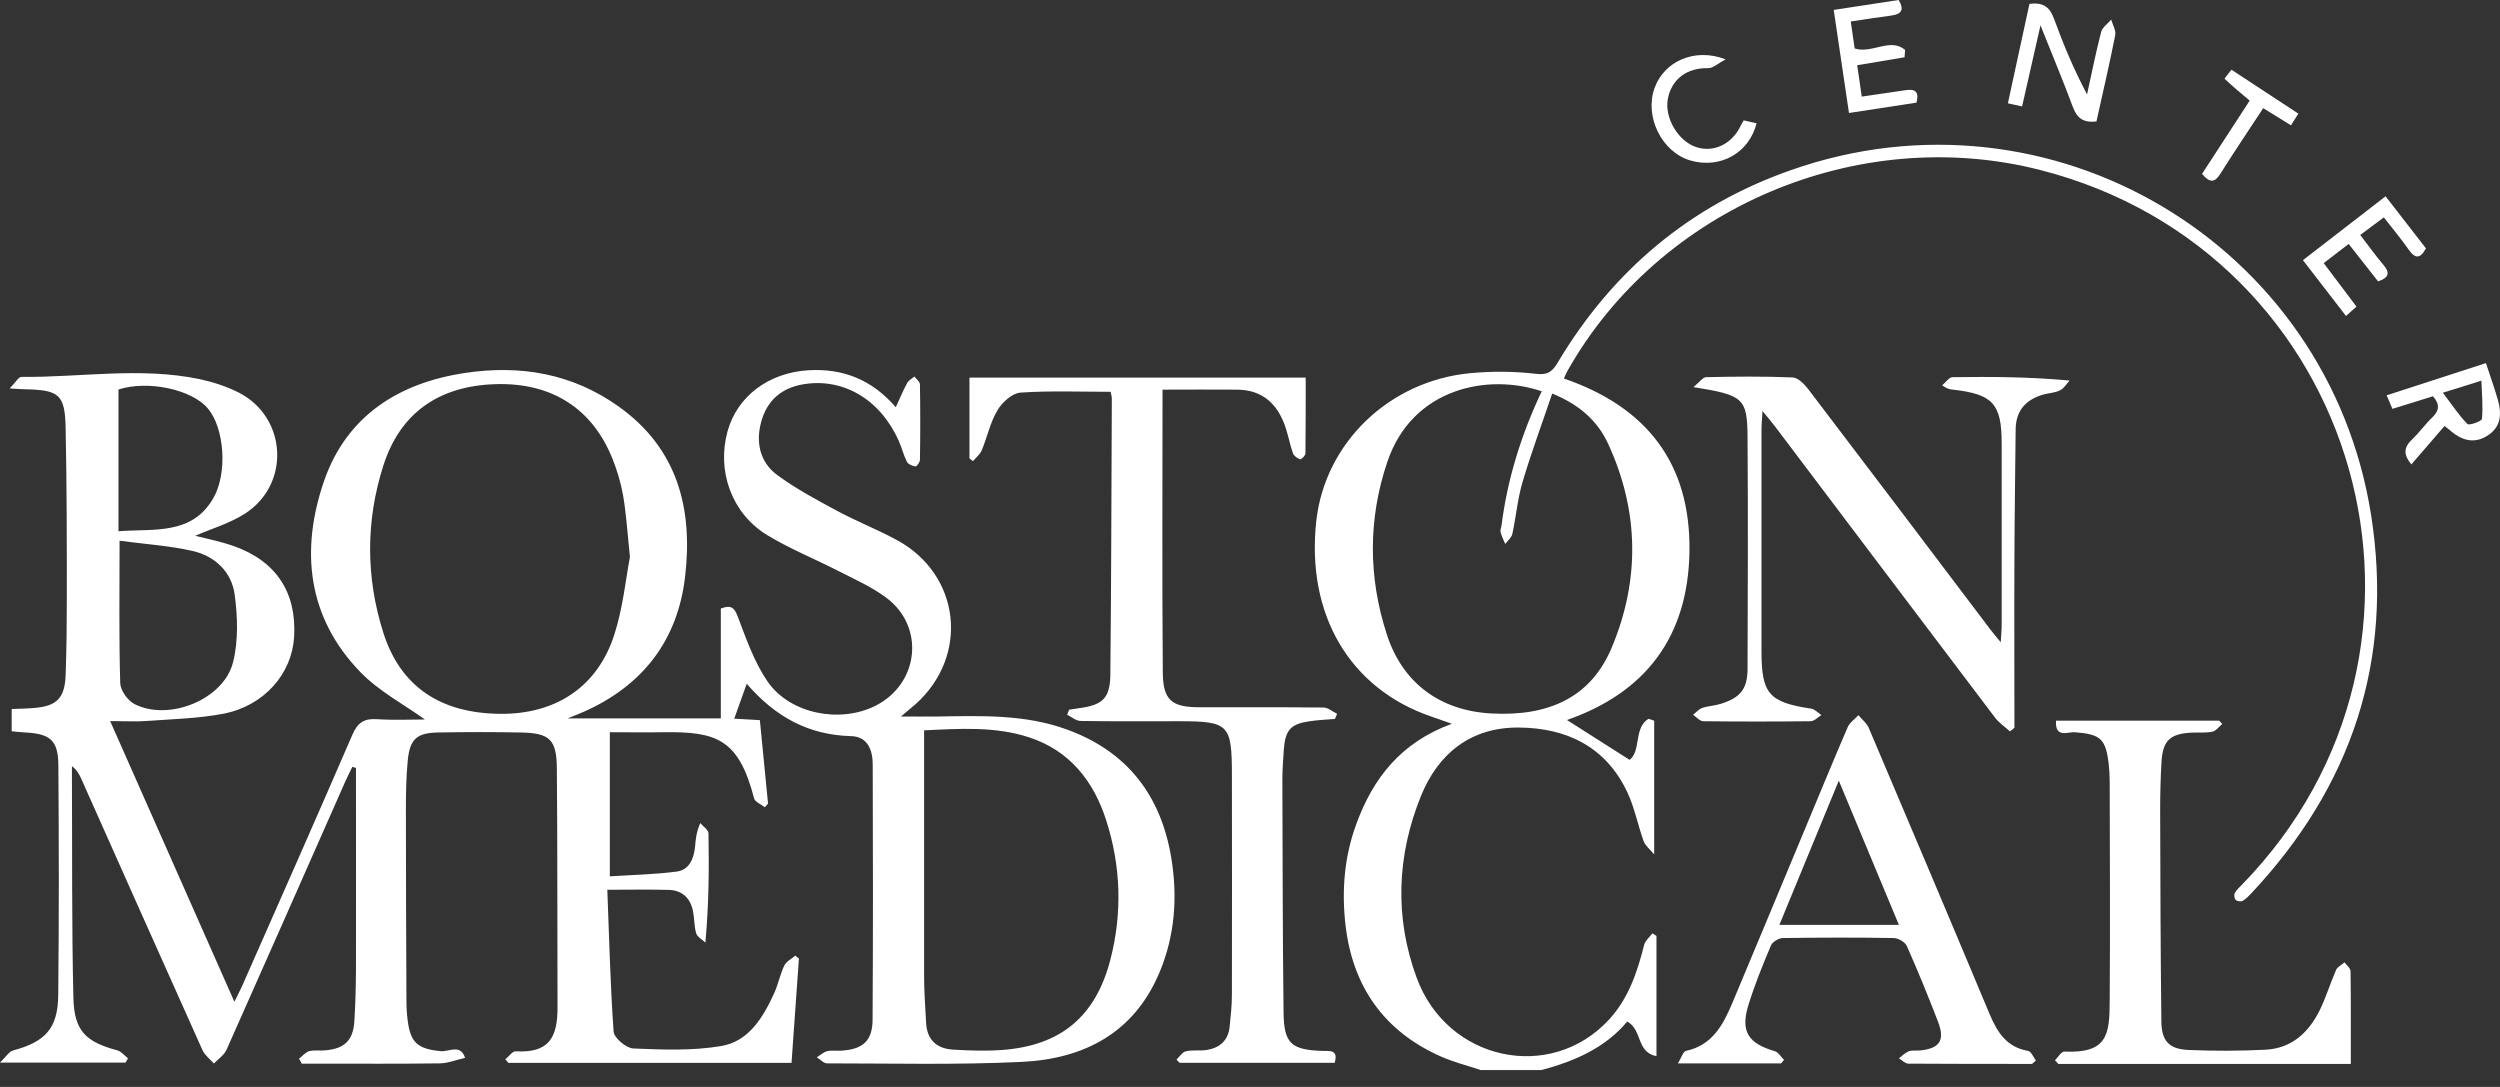
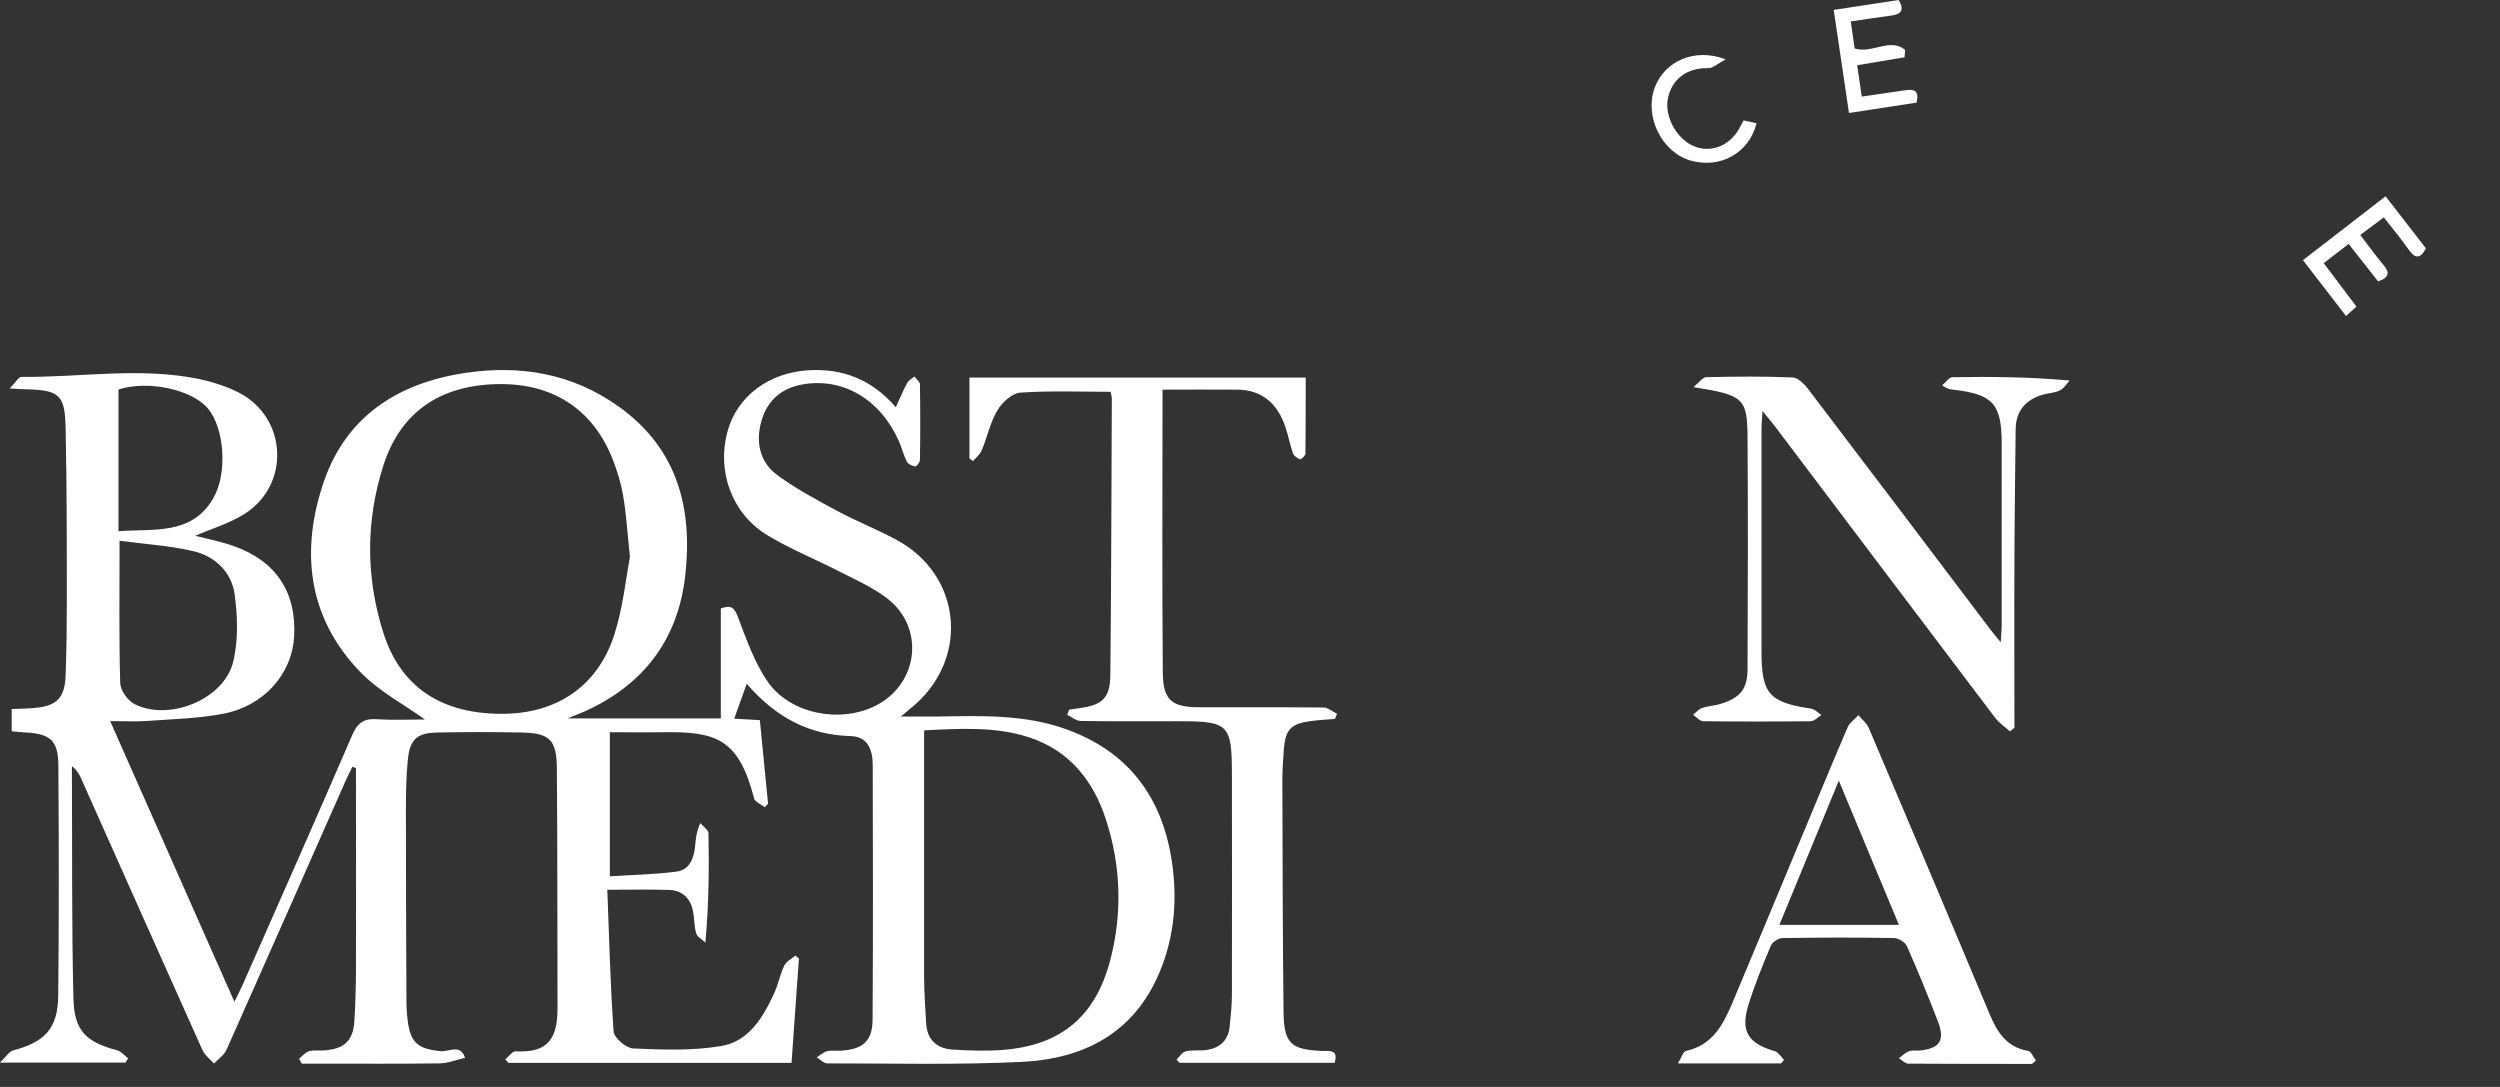
<svg xmlns="http://www.w3.org/2000/svg" width="92" height="40" viewBox="0 0 92 40" fill="none">
  <rect x="0" y="0" width="92" height="40" fill="#333333" stroke="none" />
-   <path d="M54.469 39.369C53.99 39.211 53.497 39.088 53.037 38.885C50.919 37.952 49.769 36.288 49.512 34.022C49.373 32.782 49.467 31.548 49.902 30.353C50.519 28.644 51.551 27.321 53.428 26.635C53.106 26.521 52.894 26.447 52.682 26.373C49.67 25.346 48.06 22.615 48.44 19.169C48.756 16.305 51.121 14.009 54.114 13.732C54.914 13.658 55.728 13.663 56.523 13.757C56.978 13.811 57.131 13.663 57.333 13.327C59.348 9.96 62.187 7.565 65.905 6.261C75.46 2.898 85.681 8.957 87.257 18.956C88.096 24.304 86.54 28.945 82.837 32.886C82.743 32.985 82.645 33.088 82.526 33.153C82.462 33.187 82.324 33.167 82.274 33.118C82.225 33.069 82.205 32.93 82.24 32.866C82.304 32.748 82.408 32.654 82.506 32.555C91.034 23.8 86.936 9.283 75.08 6.256C68.379 4.543 61.071 7.649 57.689 13.638C57.639 13.722 57.605 13.816 57.551 13.93C60.592 14.972 62.222 17.05 62.172 20.299C62.123 23.415 60.577 25.479 57.664 26.496C58.425 26.98 59.19 27.464 59.97 27.963C60.4 27.632 60.113 26.798 60.661 26.452L60.874 26.521V31.444C60.701 31.237 60.548 31.118 60.489 30.965C60.276 30.373 60.158 29.745 59.896 29.178C59.111 27.484 57.654 26.783 55.882 26.773C54.134 26.763 52.929 27.721 52.292 29.291C51.403 31.484 51.314 33.76 52.134 35.982C53.26 39.048 57.062 39.848 59.21 37.523C59.926 36.747 60.252 35.779 60.503 34.777C60.543 34.619 60.701 34.491 60.805 34.347L60.958 34.441V38.866C60.212 38.727 60.444 37.893 59.881 37.592C59.081 38.559 57.946 39.053 56.721 39.379H54.474L54.469 39.369ZM56.731 14.399C54.795 13.737 51.971 14.246 51.047 17.016C50.346 19.109 50.351 21.238 51.033 23.341C51.61 25.134 52.988 26.146 54.859 26.254C57.027 26.378 58.553 25.637 59.308 23.84C60.355 21.351 60.321 18.813 59.185 16.344C58.8 15.5 58.133 14.893 57.121 14.483C56.746 15.594 56.351 16.655 56.03 17.737C55.847 18.354 55.793 19.011 55.654 19.648C55.625 19.786 55.482 19.895 55.393 20.018C55.334 19.875 55.259 19.732 55.22 19.578C55.2 19.509 55.245 19.425 55.255 19.346C55.472 17.618 55.99 15.974 56.736 14.399H56.731Z" fill="white" />
  <path d="M29.4 35.276L29.128 39.113H18.709L18.596 38.984C18.724 38.88 18.858 38.683 18.976 38.688C20.201 38.757 20.522 38.189 20.517 37.059C20.507 34.125 20.517 31.187 20.492 28.254C20.482 27.217 20.225 26.975 19.178 26.956C18.151 26.936 17.129 26.936 16.102 26.956C15.337 26.971 15.08 27.207 15.006 27.978C14.947 28.585 14.937 29.198 14.937 29.805C14.937 32.15 14.947 34.491 14.957 36.836C14.957 37.073 14.972 37.31 15.001 37.542C15.105 38.382 15.376 38.599 16.221 38.683C16.517 38.713 16.947 38.402 17.114 38.93C16.803 38.999 16.492 39.127 16.181 39.132C14.705 39.152 13.223 39.142 11.742 39.142H11.105L11.006 38.959C11.13 38.866 11.239 38.722 11.377 38.683C11.559 38.634 11.767 38.673 11.964 38.653C12.68 38.594 12.996 38.288 13.041 37.577C13.08 36.95 13.095 36.318 13.1 35.691C13.105 33.424 13.1 31.163 13.1 28.896C13.1 28.684 13.1 28.472 13.1 28.259L12.967 28.22C12.878 28.402 12.784 28.58 12.705 28.763C11.248 32.056 9.802 35.345 8.335 38.634C8.246 38.831 8.029 38.974 7.871 39.137C7.728 38.974 7.535 38.831 7.451 38.644C5.96 35.325 4.479 31.997 2.997 28.674C2.923 28.501 2.834 28.338 2.647 28.195C2.647 28.323 2.647 28.447 2.647 28.575C2.661 31.291 2.637 34.012 2.701 36.728C2.731 37.942 3.16 38.342 4.316 38.653C4.464 38.693 4.582 38.846 4.711 38.945L4.622 39.103H0C0.232 38.88 0.336 38.693 0.479 38.658C1.669 38.337 2.128 37.849 2.143 36.629C2.173 33.814 2.168 30.995 2.148 28.18C2.143 27.232 1.852 26.995 0.874 26.951C0.741 26.946 0.602 26.926 0.43 26.911V26.092C0.701 26.082 0.988 26.077 1.274 26.052C2.089 25.983 2.385 25.687 2.415 24.847C2.449 23.924 2.459 22.996 2.459 22.072C2.459 19.964 2.459 17.86 2.415 15.752C2.39 14.517 2.183 14.354 0.928 14.325C0.815 14.325 0.696 14.315 0.356 14.295C0.573 14.078 0.681 13.866 0.79 13.87C2.973 13.89 5.16 13.5 7.333 13.949C7.826 14.053 8.325 14.216 8.779 14.443C10.567 15.352 10.7 17.826 9.007 18.907C8.439 19.267 7.762 19.465 7.185 19.717C7.609 19.826 8.113 19.924 8.592 20.092C10.162 20.645 10.918 21.796 10.824 23.435C10.745 24.793 9.723 25.973 8.226 26.264C7.303 26.442 6.35 26.462 5.412 26.531C5.002 26.561 4.592 26.536 4.054 26.536C5.595 30.017 7.091 33.404 8.626 36.866C8.745 36.624 8.834 36.451 8.913 36.278C10.271 33.202 11.633 30.126 12.967 27.04C13.164 26.585 13.406 26.432 13.885 26.467C14.507 26.506 15.13 26.477 15.638 26.477C14.873 25.929 13.954 25.445 13.263 24.734C11.303 22.714 11.051 20.235 11.925 17.702C12.754 15.302 14.68 14.083 17.134 13.722C19.154 13.421 21.065 13.747 22.763 14.957C24.941 16.507 25.504 18.724 25.212 21.218C24.941 23.553 23.667 25.213 21.514 26.18C21.356 26.25 21.193 26.314 20.887 26.437H26.526V22.393C26.911 22.25 27.025 22.363 27.153 22.699C27.464 23.519 27.761 24.373 28.249 25.084C29.074 26.274 30.906 26.625 32.205 25.978C33.824 25.173 34.056 23.06 32.605 21.988C32.071 21.593 31.449 21.317 30.857 21.015C29.983 20.566 29.059 20.196 28.225 19.687C26.921 18.887 26.373 17.332 26.773 15.875C27.123 14.596 28.279 13.703 29.78 13.624C31 13.559 32.071 13.95 32.965 14.986C33.128 14.631 33.242 14.354 33.385 14.093C33.439 13.994 33.557 13.935 33.651 13.856C33.72 13.949 33.854 14.048 33.854 14.142C33.869 15.065 33.869 15.994 33.854 16.917C33.854 17.006 33.74 17.169 33.691 17.164C33.577 17.154 33.424 17.085 33.375 16.996C33.251 16.754 33.187 16.478 33.078 16.231C32.392 14.69 31.024 13.895 29.558 14.142C28.743 14.28 28.23 14.749 28.017 15.505C27.805 16.26 27.953 17.001 28.6 17.48C29.291 17.989 30.061 18.398 30.822 18.808C31.533 19.189 32.288 19.485 32.999 19.87C35.355 21.144 35.686 24.141 33.681 25.924C33.538 26.047 33.39 26.171 33.153 26.368C33.671 26.368 34.071 26.373 34.471 26.368C36.091 26.343 37.715 26.279 39.266 26.847C41.493 27.657 42.732 29.286 43.107 31.592C43.339 33.019 43.236 34.422 42.678 35.765C41.739 38.021 39.883 38.969 37.592 39.078C35.212 39.192 32.822 39.132 30.437 39.132C30.308 39.132 30.185 38.984 30.057 38.91C30.185 38.831 30.303 38.718 30.442 38.683C30.61 38.644 30.797 38.678 30.97 38.663C31.75 38.614 32.106 38.308 32.111 37.528C32.13 34.397 32.126 31.266 32.116 28.141C32.116 27.602 31.933 27.104 31.316 27.089C29.775 27.049 28.555 26.403 27.479 25.163L27.02 26.447L27.963 26.501L28.264 29.573L28.146 29.706C28.007 29.597 27.785 29.514 27.751 29.38C27.183 27.198 26.378 26.916 24.403 26.946C23.756 26.956 23.114 26.946 22.442 26.946V32.249C23.272 32.195 24.087 32.18 24.892 32.076C25.366 32.017 25.534 31.602 25.578 31.158C25.603 30.906 25.613 30.649 25.77 30.289C25.874 30.412 26.067 30.536 26.072 30.664C26.096 31.963 26.087 33.261 25.958 34.688C25.845 34.575 25.667 34.486 25.622 34.353C25.543 34.096 25.558 33.809 25.504 33.538C25.41 33.054 25.109 32.763 24.61 32.748C23.904 32.728 23.193 32.743 22.349 32.743C22.418 34.481 22.457 36.224 22.581 37.962C22.596 38.194 23.045 38.574 23.306 38.584C24.383 38.629 25.479 38.673 26.536 38.495C27.568 38.323 28.091 37.424 28.501 36.525C28.644 36.204 28.709 35.849 28.862 35.533C28.936 35.38 29.128 35.286 29.267 35.167L29.415 35.286L29.4 35.276ZM23.183 20.517C23.084 19.564 23.045 18.897 22.931 18.24C22.852 17.781 22.714 17.322 22.541 16.887C21.8 15.026 20.294 14.073 18.235 14.137C16.147 14.201 14.725 15.199 14.107 17.134C13.456 19.174 13.46 21.248 14.107 23.287C14.739 25.272 16.216 26.255 18.423 26.269C20.453 26.284 21.988 25.277 22.605 23.361C22.926 22.363 23.03 21.297 23.178 20.517H23.183ZM34.007 26.877C34.007 29.948 34.007 32.94 34.007 35.933C34.007 36.501 34.051 37.073 34.081 37.641C34.111 38.253 34.461 38.584 35.049 38.624C35.656 38.663 36.273 38.683 36.876 38.639C39.033 38.481 40.317 37.414 40.861 35.32C41.305 33.607 41.251 31.884 40.712 30.2C40.248 28.743 39.364 27.617 37.853 27.128C36.614 26.729 35.335 26.812 34.002 26.877H34.007ZM4.4 19.899C4.4 21.771 4.375 23.455 4.424 25.139C4.434 25.405 4.696 25.78 4.948 25.909C6.217 26.556 8.236 25.741 8.577 24.368C8.775 23.578 8.745 22.694 8.636 21.88C8.523 21.045 7.91 20.462 7.086 20.275C6.217 20.077 5.313 20.023 4.405 19.899H4.4ZM4.36 14.335V19.549C5.669 19.45 7.046 19.702 7.841 18.349C8.389 17.416 8.256 15.747 7.649 15.031C7.056 14.325 5.427 13.984 4.355 14.335H4.36Z" fill="white" />
  <path d="M42.781 14.344C42.781 17.87 42.762 21.312 42.791 24.758C42.801 25.78 43.132 26.027 44.149 26.027C45.67 26.027 47.186 26.022 48.707 26.037C48.875 26.037 49.038 26.19 49.205 26.269L49.126 26.457C48.815 26.482 48.504 26.496 48.198 26.541C47.497 26.64 47.299 26.862 47.245 27.578C47.22 27.948 47.191 28.323 47.191 28.699C47.201 31.553 47.201 34.407 47.235 37.266C47.25 38.401 47.517 38.633 48.652 38.673C48.919 38.683 49.26 38.604 49.117 39.112H43.408L43.295 38.994C43.408 38.885 43.507 38.718 43.641 38.688C43.887 38.629 44.154 38.678 44.406 38.639C44.885 38.564 45.196 38.293 45.25 37.789C45.29 37.399 45.334 37.004 45.334 36.614C45.339 33.918 45.339 31.217 45.334 28.521C45.334 26.654 45.221 26.541 43.379 26.541C42.174 26.541 40.974 26.551 39.769 26.531C39.601 26.531 39.438 26.383 39.27 26.304L39.345 26.116C39.478 26.096 39.606 26.077 39.74 26.057C40.574 25.943 40.851 25.687 40.861 24.832C40.895 21.445 40.9 18.058 40.915 14.67C40.915 14.576 40.88 14.483 40.87 14.418C39.745 14.418 38.643 14.374 37.552 14.448C37.251 14.468 36.881 14.804 36.708 15.095C36.441 15.539 36.333 16.078 36.13 16.566C36.066 16.72 35.918 16.838 35.804 16.971L35.676 16.868V13.895H48.05C48.05 14.823 48.05 15.757 48.04 16.69C48.04 16.764 47.887 16.912 47.847 16.902C47.744 16.868 47.615 16.779 47.581 16.68C47.467 16.364 47.413 16.033 47.304 15.717C47.018 14.873 46.47 14.349 45.532 14.339C44.628 14.33 43.724 14.339 42.776 14.339L42.781 14.344Z" fill="white" />
  <path d="M73.963 26.911C73.781 26.748 73.568 26.605 73.42 26.412C70.709 22.832 68.008 19.253 65.302 15.668C65.189 15.52 65.065 15.376 64.858 15.125C64.843 15.441 64.823 15.628 64.823 15.816C64.823 18.532 64.823 21.247 64.823 23.968C64.823 25.534 65.1 25.845 66.645 26.077C66.784 26.096 66.902 26.23 67.026 26.314C66.897 26.393 66.769 26.536 66.641 26.541C65.322 26.556 63.999 26.556 62.681 26.541C62.552 26.541 62.429 26.388 62.305 26.304C62.414 26.22 62.513 26.096 62.641 26.052C62.863 25.978 63.105 25.973 63.332 25.899C64.048 25.672 64.305 25.356 64.31 24.615C64.32 21.781 64.33 18.946 64.31 16.112C64.3 14.646 64.167 14.542 62.32 14.246C62.542 14.063 62.661 13.885 62.784 13.88C63.846 13.855 64.912 13.846 65.974 13.89C66.171 13.9 66.399 14.137 66.542 14.32C68.784 17.263 71.016 20.215 73.247 23.168C73.341 23.292 73.445 23.41 73.628 23.637C73.642 23.356 73.662 23.178 73.662 23C73.662 20.773 73.662 18.551 73.662 16.325C73.662 14.858 73.341 14.507 71.87 14.339C71.776 14.33 71.677 14.325 71.47 14.181C71.598 14.078 71.722 13.885 71.85 13.88C73.247 13.861 74.645 13.865 76.161 14.004C76.047 14.127 75.953 14.295 75.81 14.364C75.623 14.458 75.39 14.463 75.183 14.522C74.541 14.71 74.181 15.12 74.176 15.806C74.161 17.381 74.136 18.956 74.131 20.527C74.121 22.61 74.131 24.694 74.131 26.783L73.958 26.921L73.963 26.911Z" fill="white" />
  <path d="M74.778 39.152C73.263 39.152 71.742 39.152 70.226 39.142C70.112 39.142 69.994 39.014 69.88 38.945C69.999 38.856 70.107 38.742 70.241 38.688C70.364 38.643 70.512 38.668 70.65 38.658C71.386 38.584 71.584 38.288 71.317 37.592C70.957 36.658 70.576 35.725 70.171 34.812C70.107 34.669 69.856 34.52 69.688 34.52C68.33 34.496 66.967 34.501 65.609 34.52C65.461 34.52 65.229 34.659 65.174 34.787C64.868 35.508 64.572 36.239 64.34 36.989C64.044 37.957 64.33 38.397 65.313 38.683C65.446 38.722 65.54 38.895 65.653 39.004L65.545 39.132H61.748C61.876 38.925 61.935 38.698 62.044 38.673C63.031 38.461 63.422 37.69 63.762 36.881C64.651 34.762 65.535 32.639 66.419 30.516C66.942 29.267 67.456 28.007 67.994 26.763C68.068 26.59 68.256 26.467 68.389 26.319C68.517 26.472 68.69 26.605 68.769 26.783C70.26 30.294 71.747 33.804 73.218 37.32C73.5 37.987 73.845 38.54 74.635 38.673C74.749 38.693 74.828 38.905 74.922 39.029L74.778 39.152ZM69.88 34.036C69.135 32.249 68.428 30.545 67.668 28.728C66.908 30.575 66.201 32.283 65.481 34.036H69.88Z" fill="white" />
-   <path d="M86.52 39.152H75.746L75.623 39.019C75.736 38.905 75.86 38.693 75.968 38.698C77.568 38.772 77.632 38.056 77.637 36.831C77.657 34.135 77.642 31.439 77.637 28.743C77.637 28.526 77.622 28.309 77.598 28.096C77.489 27.178 77.287 27.02 76.358 26.946C76.106 26.926 75.618 27.178 75.662 26.521H81.666L81.78 26.64C81.662 26.738 81.553 26.896 81.42 26.926C81.173 26.975 80.911 26.951 80.654 26.961C79.859 27 79.593 27.247 79.543 28.032C79.509 28.62 79.494 29.212 79.494 29.8C79.499 32.397 79.509 34.994 79.538 37.592C79.548 38.313 79.825 38.609 80.541 38.639C81.484 38.678 82.432 38.678 83.375 38.629C84.338 38.579 84.965 37.992 85.37 37.167C85.602 36.693 85.755 36.179 85.967 35.696C86.017 35.577 86.175 35.508 86.278 35.414C86.357 35.523 86.501 35.631 86.501 35.745C86.515 36.861 86.51 37.977 86.51 39.152H86.52Z" fill="white" />
-   <path d="M74.685 0.143C75.203 0.074 75.435 0.272 75.588 0.691C75.929 1.629 76.314 2.548 76.803 3.476C76.971 2.711 77.124 1.941 77.321 1.18C77.366 1.007 77.563 0.874 77.692 0.721C77.746 0.913 77.874 1.121 77.84 1.294C77.632 2.35 77.386 3.402 77.149 4.469C76.694 4.523 76.442 4.37 76.284 3.945C75.929 2.987 75.534 2.049 75.09 0.933L74.413 3.916L73.89 3.802C74.156 2.563 74.418 1.358 74.685 0.138V0.143Z" fill="white" />
-   <path d="M91.483 13.362C91.636 13.831 91.794 14.27 91.923 14.72C92.066 15.223 92.046 15.702 91.552 16.023C91.083 16.329 90.614 16.25 90.12 15.801C90.081 15.767 90.036 15.737 89.957 15.678C89.552 16.147 89.162 16.601 88.738 17.09C88.466 16.764 88.431 16.488 88.752 16.186C89.019 15.93 89.241 15.618 89.508 15.362C89.775 15.105 89.789 14.873 89.533 14.582L88.041 15.046L87.829 14.547C89.064 14.147 90.254 13.762 91.483 13.362ZM89.898 14.453C90.254 14.922 90.496 15.293 90.802 15.604C90.866 15.668 91.33 15.5 91.335 15.416C91.379 14.981 91.335 14.542 91.315 14.009L89.893 14.453H89.898Z" fill="white" />
  <path d="M86.856 8.646C87.177 9.061 87.424 9.411 87.705 9.742C87.952 10.029 87.927 10.216 87.513 10.354C87.172 9.925 86.826 9.48 86.431 8.977L85.513 9.683L86.718 11.283L86.333 11.628C85.799 10.942 85.291 10.28 84.748 9.574C85.77 8.784 86.762 8.014 87.789 7.224C88.293 7.876 88.787 8.508 89.275 9.14C89.058 9.54 88.871 9.52 88.634 9.179C88.367 8.794 88.061 8.434 87.725 7.999L86.851 8.651L86.856 8.646Z" fill="white" />
  <path d="M68.043 4.163C67.851 2.874 67.673 1.654 67.481 0.365L69.87 0C70.093 0.37 69.964 0.523 69.599 0.573C69.115 0.637 68.636 0.711 68.108 0.79L68.251 1.783C68.878 1.99 69.569 1.373 70.107 1.837L70.088 2.108L68.345 2.4C68.404 2.8 68.453 3.155 68.513 3.555C69.085 3.471 69.609 3.397 70.132 3.318C70.458 3.269 70.636 3.353 70.527 3.777L68.043 4.158V4.163Z" fill="white" />
  <path d="M63.505 2.183C63.219 2.336 63.041 2.508 62.868 2.508C62.093 2.489 61.52 2.898 61.377 3.634C61.244 4.335 61.757 5.204 62.434 5.417C63.076 5.624 63.747 5.293 64.063 4.617C64.088 4.567 64.118 4.518 64.167 4.429L64.641 4.538C64.364 5.639 63.298 6.222 62.207 5.906C61.155 5.599 60.508 4.296 60.888 3.239C61.239 2.261 62.36 1.743 63.5 2.183H63.505Z" fill="white" />
-   <path d="M82.121 2.568C82.946 3.111 83.751 3.634 84.58 4.182L84.308 4.612L83.286 3.98C82.748 4.8 82.215 5.59 81.706 6.399C81.499 6.73 81.316 6.735 81.035 6.399C81.608 5.516 82.195 4.617 82.788 3.703C82.462 3.427 82.156 3.175 81.864 2.899C81.854 2.889 82.017 2.701 82.116 2.568H82.121Z" fill="white" />
</svg>